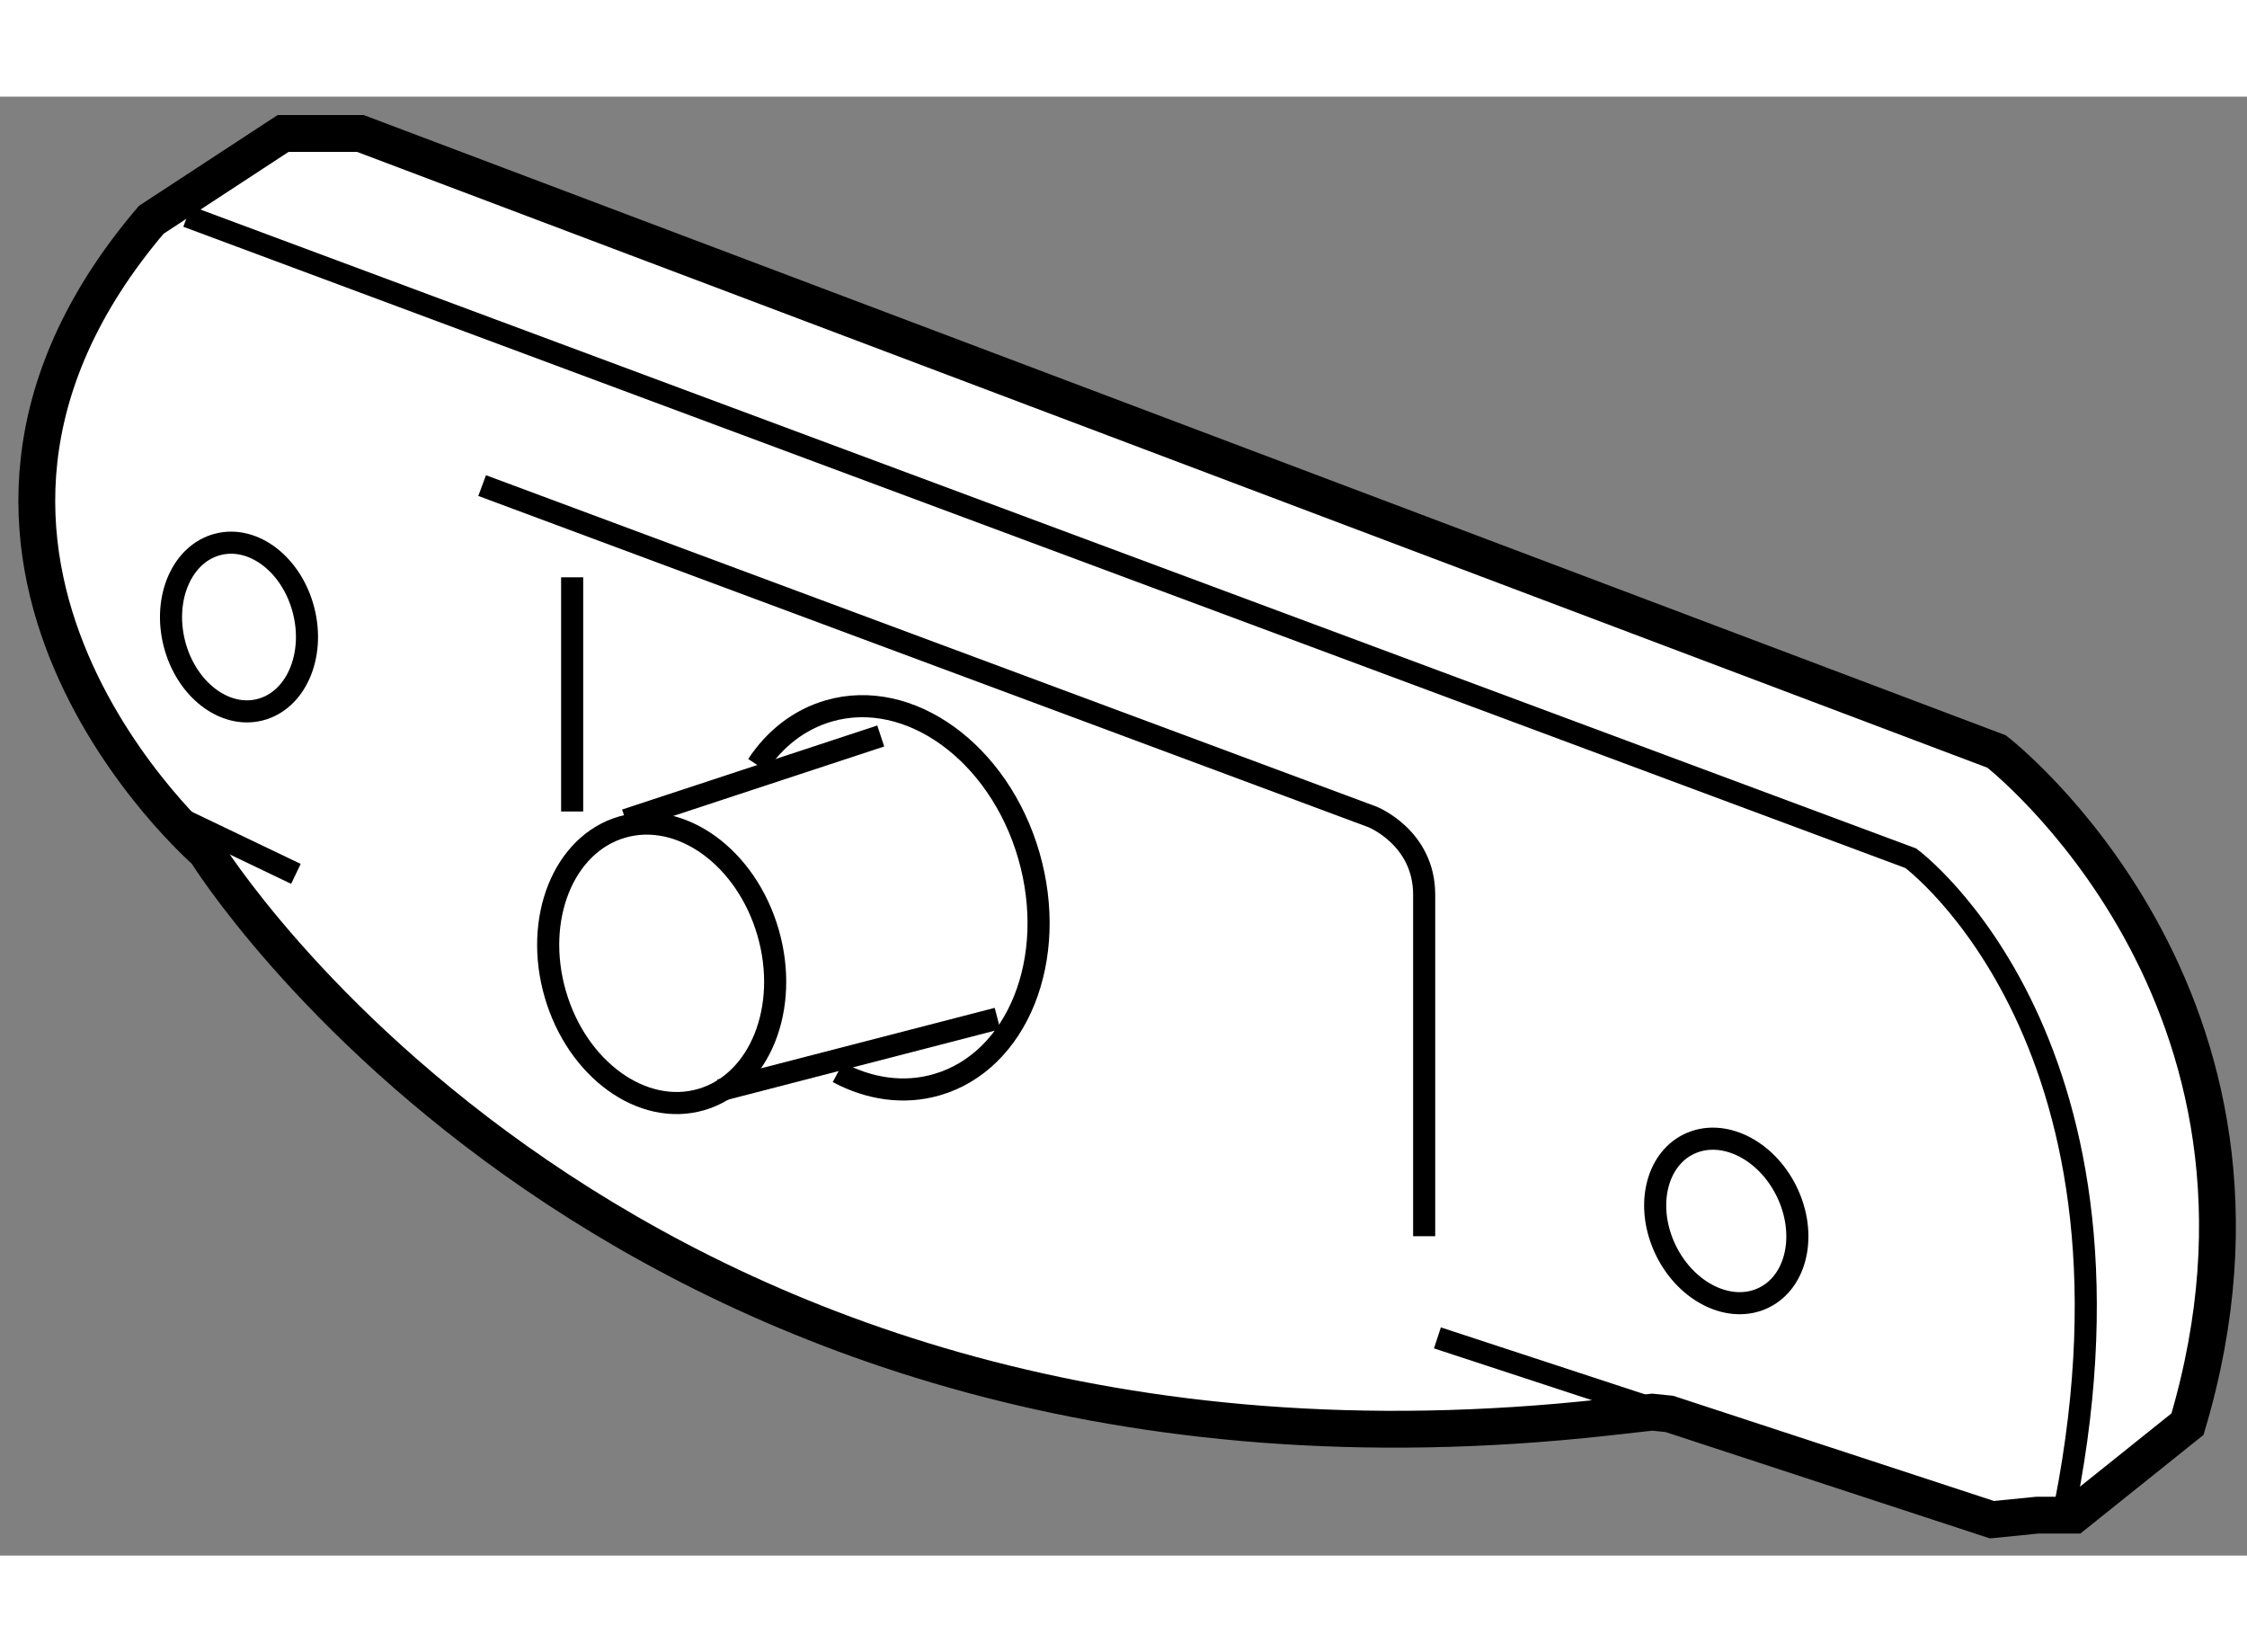
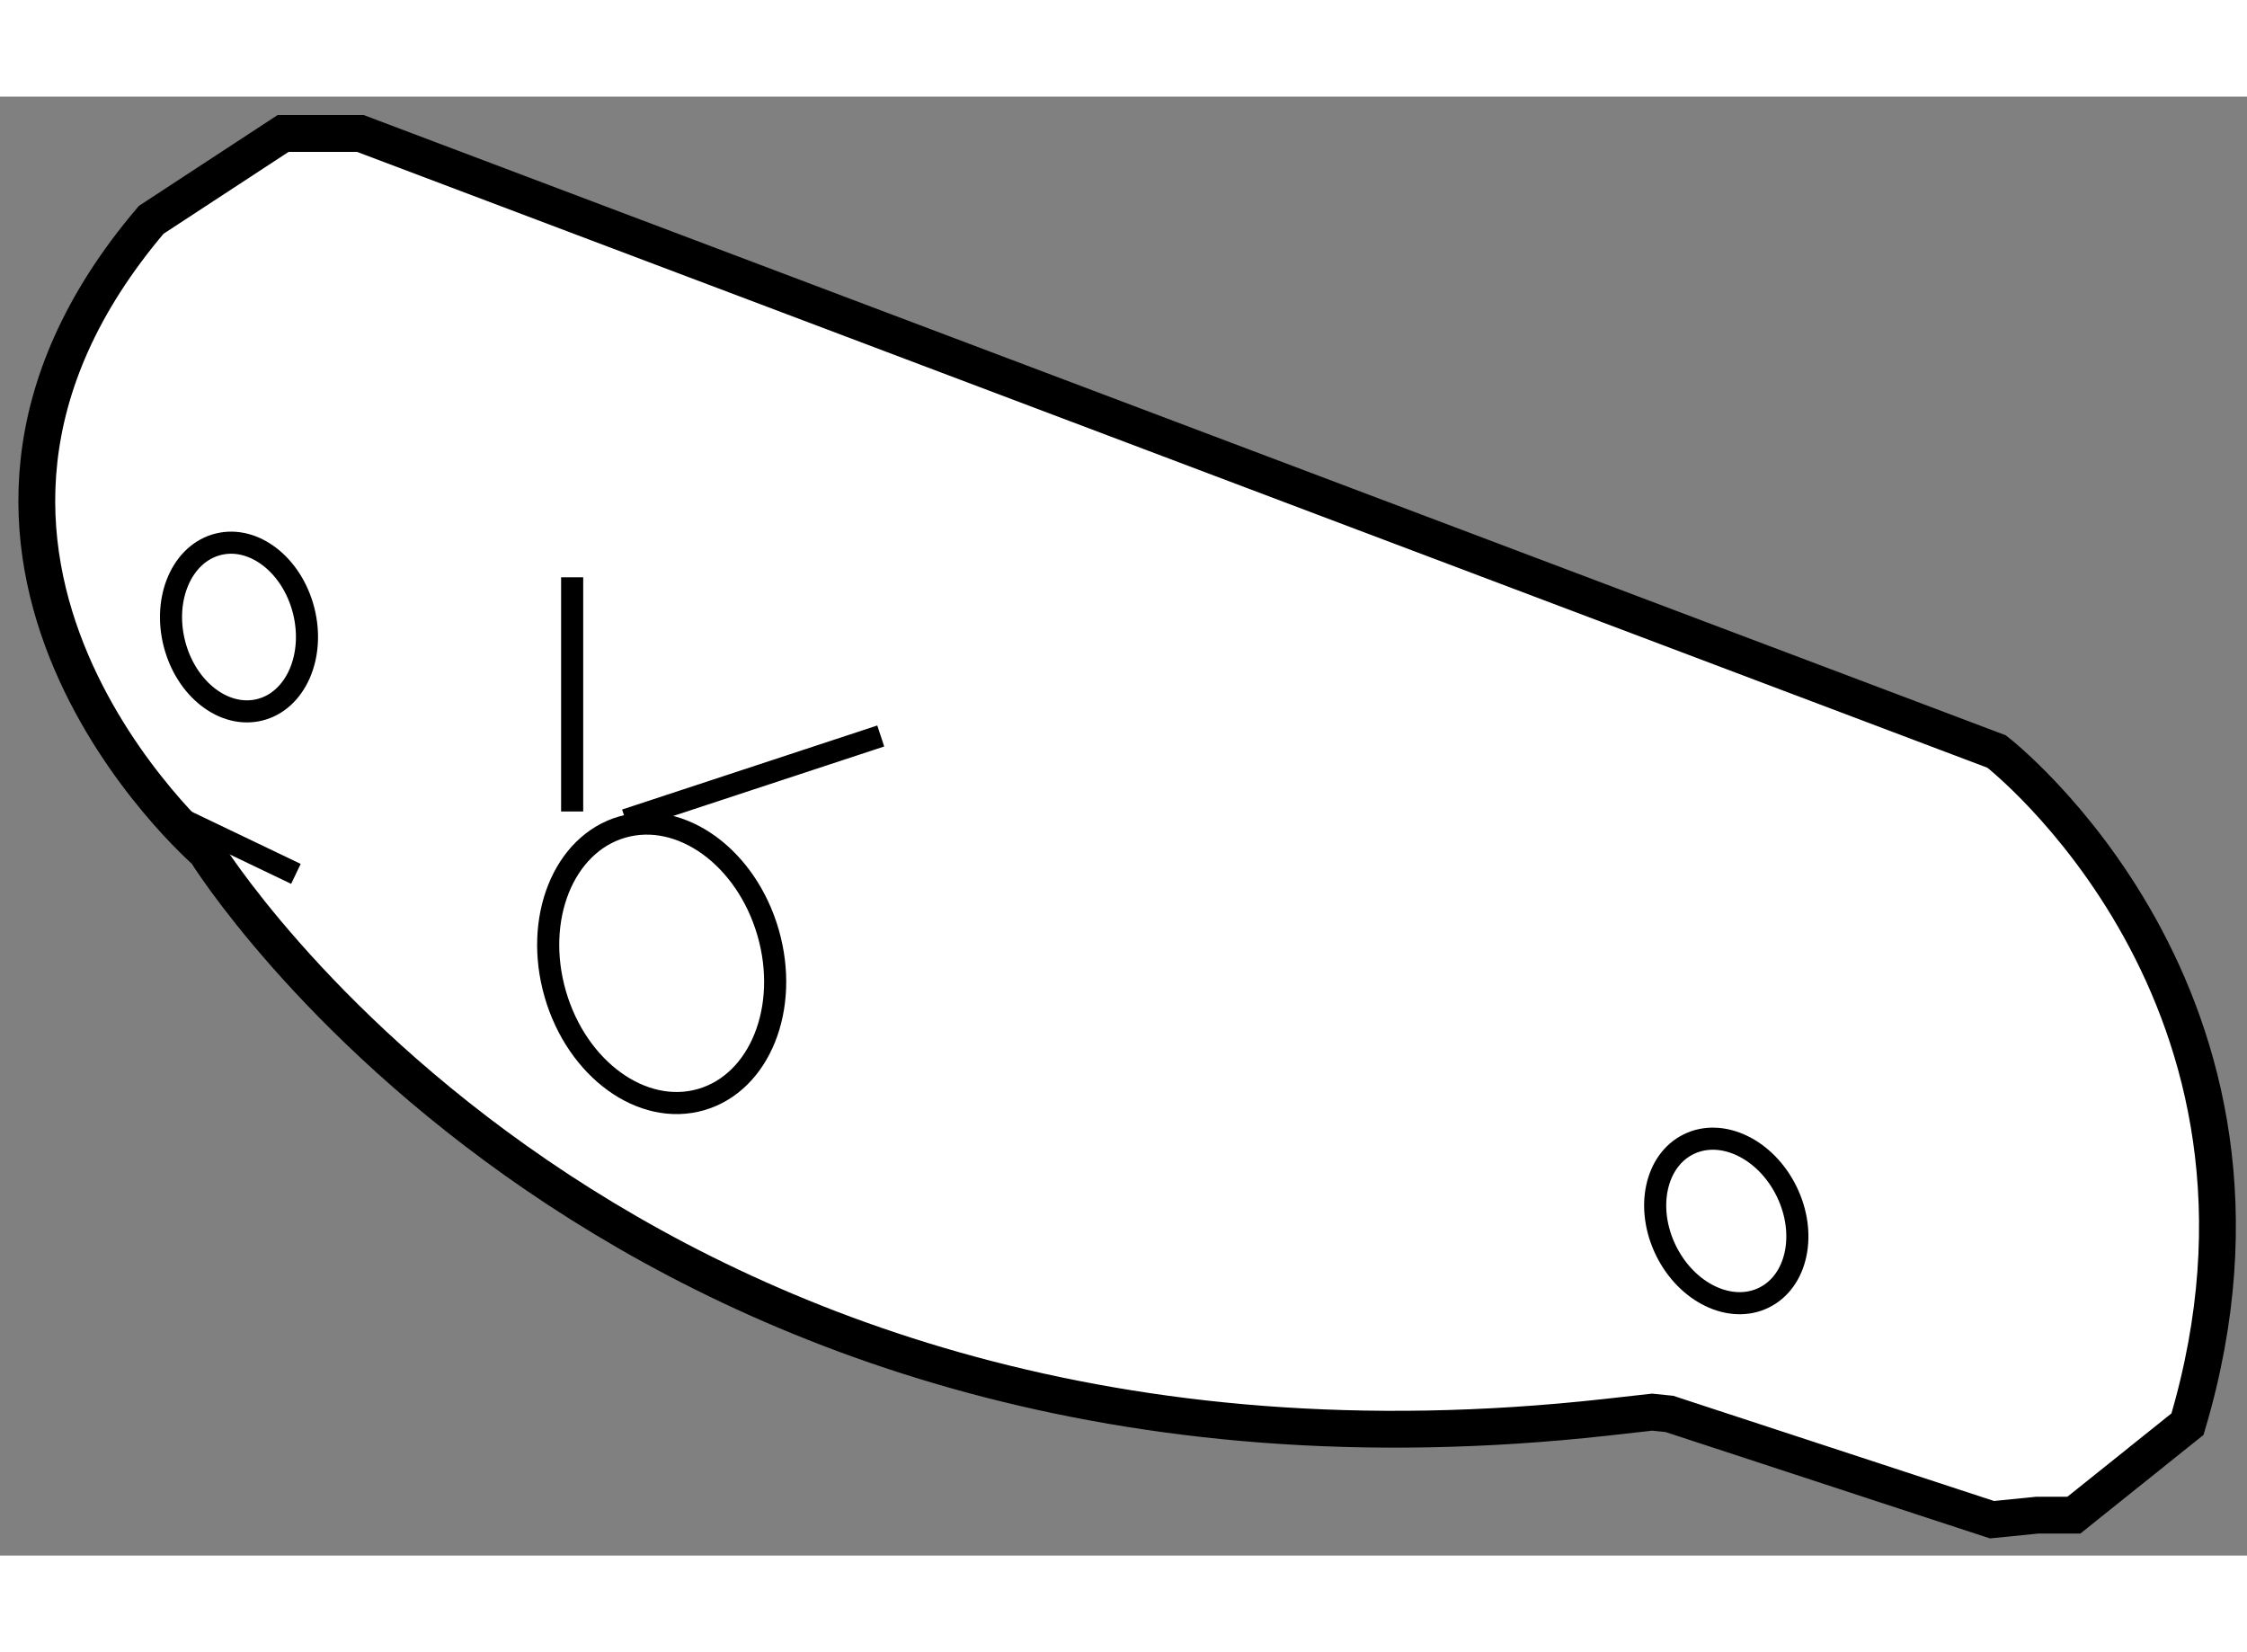
<svg xmlns="http://www.w3.org/2000/svg" version="1.1" x="0px" y="0px" width="244.8px" height="180px" viewBox="166.671 30.135 30.503 19.805" enable-background="new 0 0 244.8 180" xml:space="preserve">
  <rect x="166.671" y="30.135" width="30.503" height="19.805" fill="#808080" stroke="none" />
  <g>
-     <path fill="#FFFFFF" stroke="#000000" stroke-width="0.5" d="M189.099,47.993l-0.635,0.071    c-13.351,1.476-18.999-7.681-18.999-7.681s-4.626-4.01-0.741-8.576l1.79-1.172h0.494h0.555l22.212,8.39    c0,0,4.316,3.333,2.591,9.131l-1.542,1.235h-0.495l-0.617,0.062l-4.379-1.436L189.099,47.993z" />
-     <line fill="none" stroke="#000000" stroke-width="0.3" x1="189.332" y1="48.018" x2="186.184" y2="46.985" />
-     <path fill="none" stroke="#000000" stroke-width="0.3" d="M169.212,31.761l23.398,8.713c0,0,3.443,2.531,2.039,9.066" />
+     <path fill="#FFFFFF" stroke="#000000" stroke-width="0.5" d="M189.099,47.993l-0.635,0.071    c-13.351,1.476-18.999-7.681-18.999-7.681s-4.626-4.01-0.741-8.576l1.79-1.172h0.494h0.555l22.212,8.39    c0,0,4.316,3.333,2.591,9.131l-1.542,1.235h-0.495l-0.617,0.062l-4.379-1.436z" />
    <line fill="none" stroke="#000000" stroke-width="0.3" x1="168.928" y1="39.843" x2="170.688" y2="40.686" />
    <ellipse transform="matrix(0.898 -0.44 0.44 0.898 -0.536 88.336)" fill="none" stroke="#000000" stroke-width="0.3" cx="190.088" cy="45.323" rx="0.912" ry="1.16" />
    <ellipse transform="matrix(0.969 -0.245 0.245 0.969 -3.955 42.846)" fill="none" stroke="#000000" stroke-width="0.3" cx="170.003" cy="37.296" rx="0.906" ry="1.159" />
-     <path fill="none" stroke="#000000" stroke-width="0.3" d="M173.216,35.415l12.087,4.498c0,0,0.701,0.28,0.701,1.054    c0,0.772,0,4.638,0,4.638" />
-     <path fill="none" stroke="#000000" stroke-width="0.3" d="M176.953,39.209c0.234-0.356,0.566-0.618,0.968-0.735    c1.093-0.317,2.31,0.563,2.716,1.961c0.407,1.405-0.153,2.796-1.249,3.113c-0.446,0.13-0.917,0.059-1.342-0.168" />
    <line fill="none" stroke="#000000" stroke-width="0.3" x1="178.627" y1="38.814" x2="175.163" y2="39.955" />
-     <line fill="none" stroke="#000000" stroke-width="0.3" x1="180.212" y1="42.65" x2="176.442" y2="43.625" />
    <ellipse transform="matrix(0.961 -0.278 0.278 0.961 -4.718 50.474)" fill="none" stroke="#000000" stroke-width="0.3" cx="175.579" cy="41.87" rx="1.503" ry="1.925" />
    <polyline fill="none" stroke="#000000" stroke-width="0.3" points="174.438,36.66 174.438,39.478 174.438,39.839   " />
  </g>
</svg>